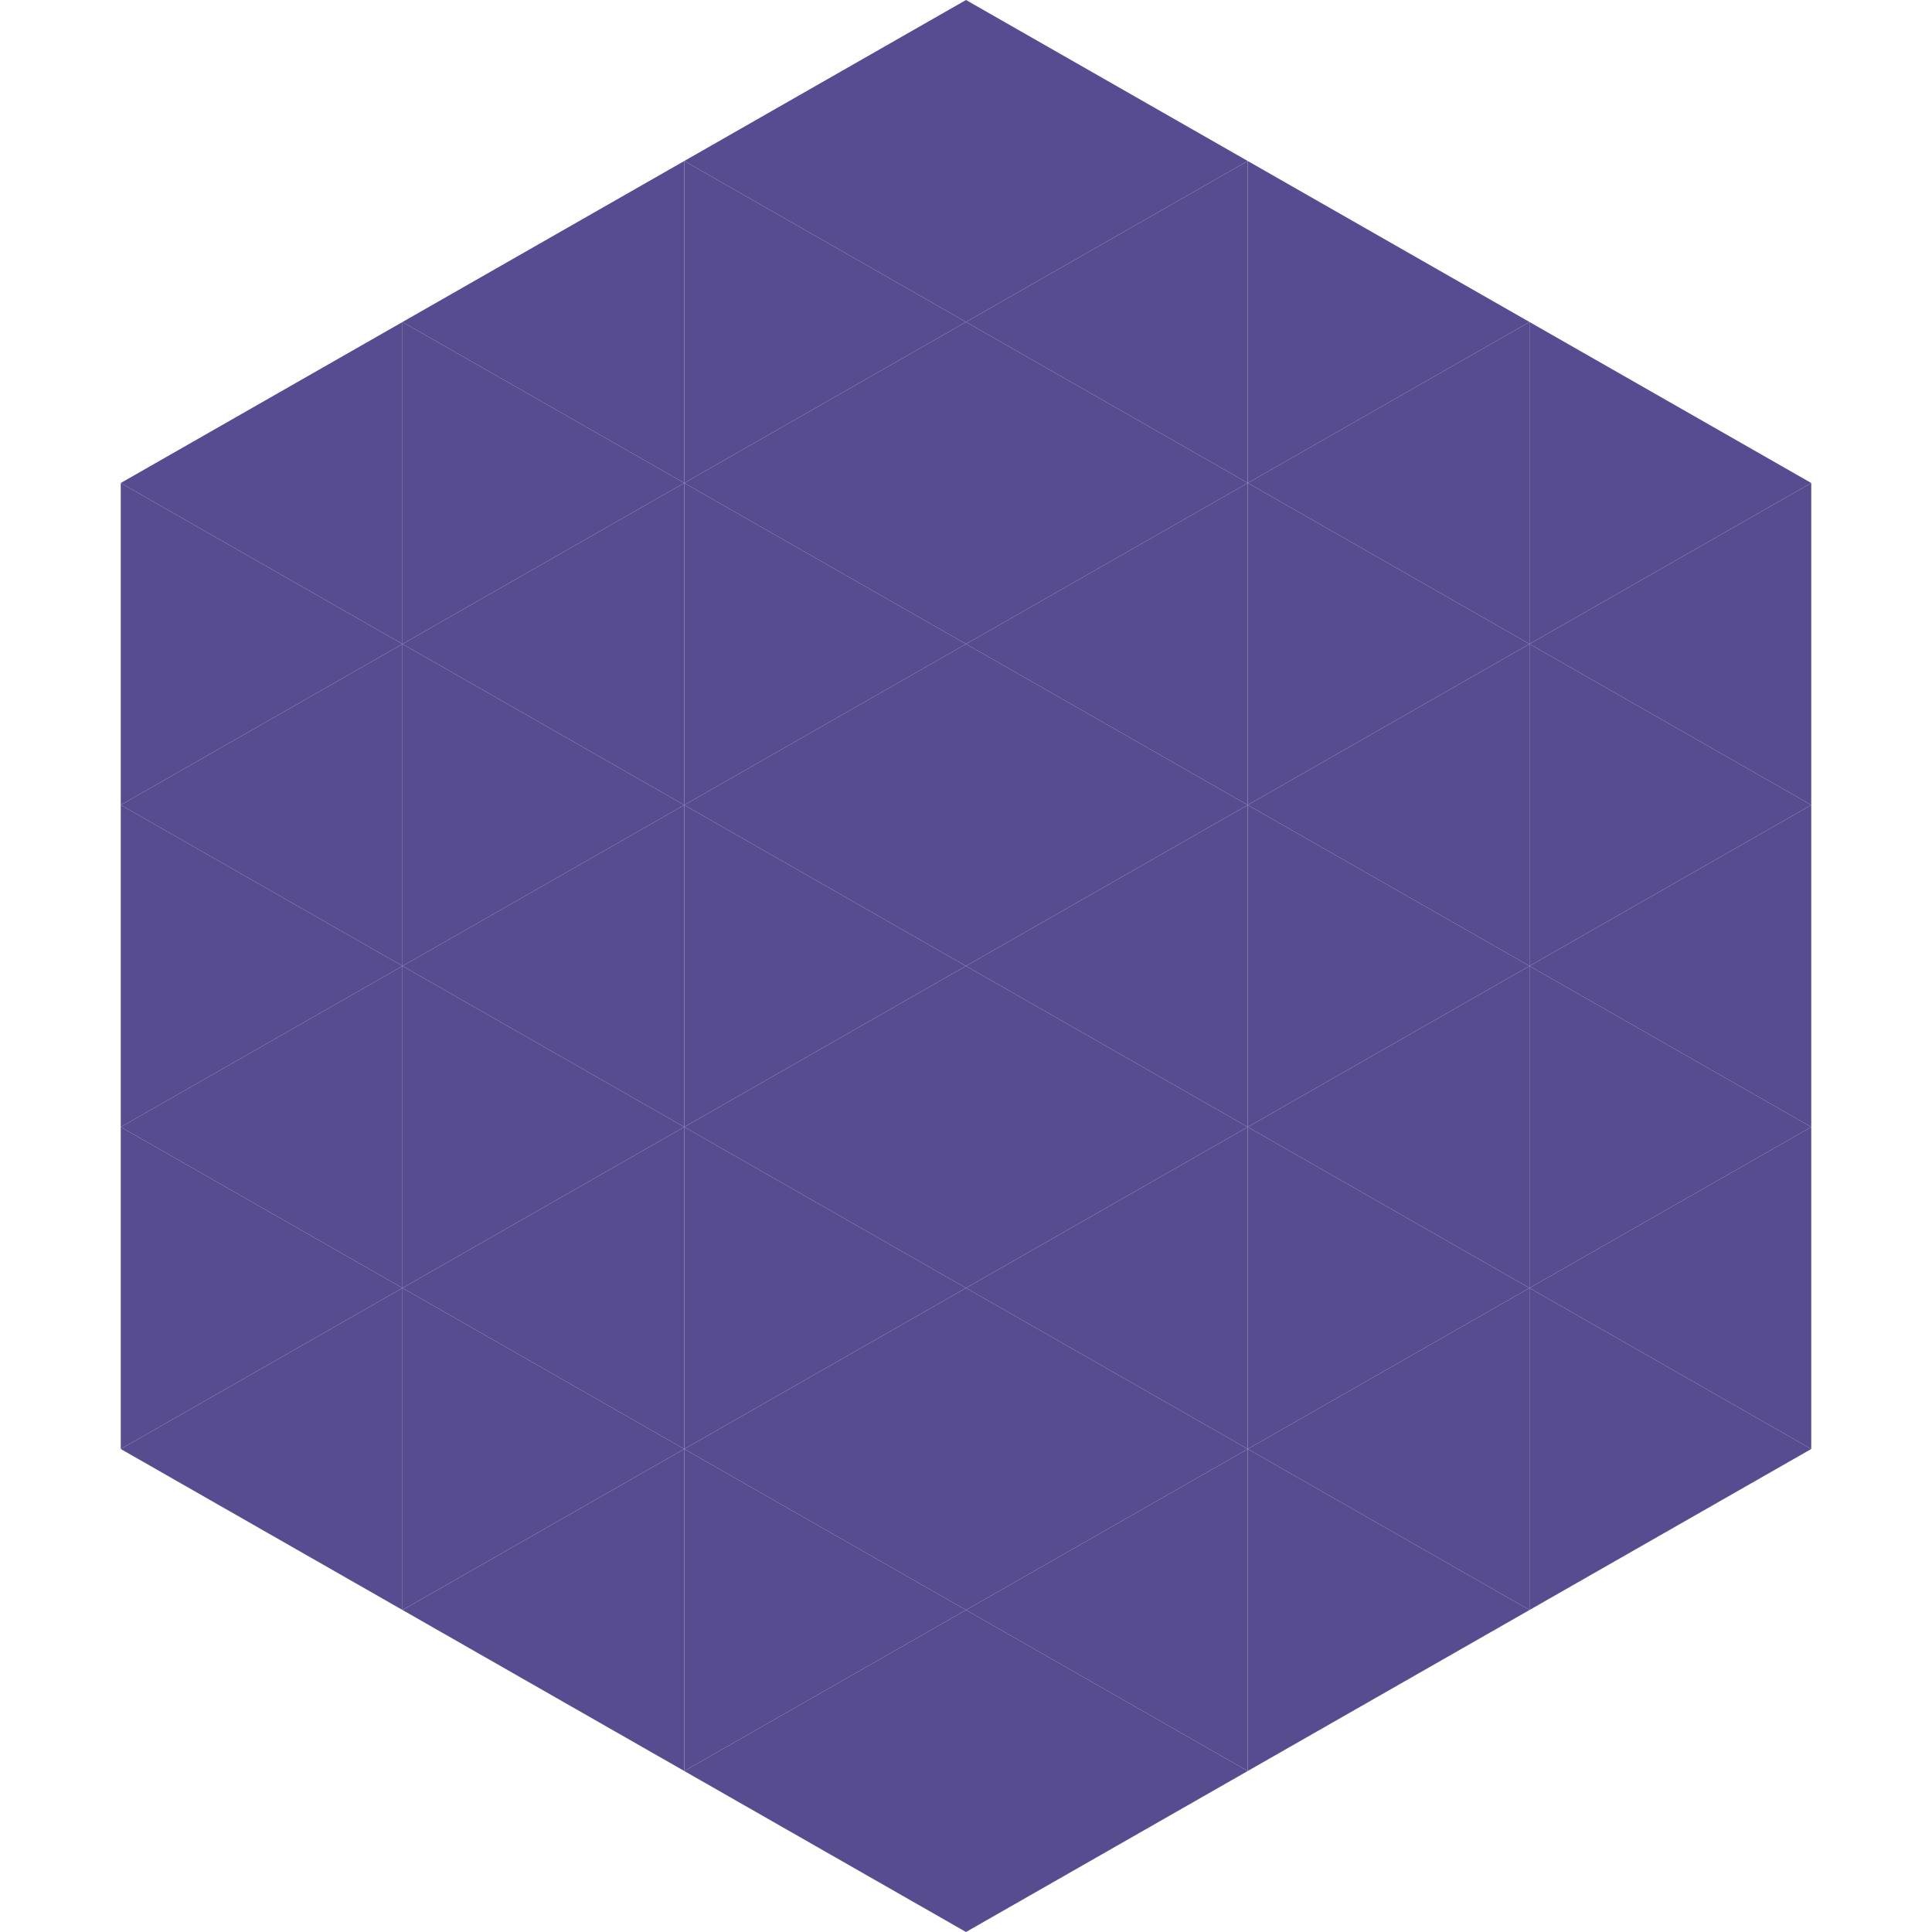
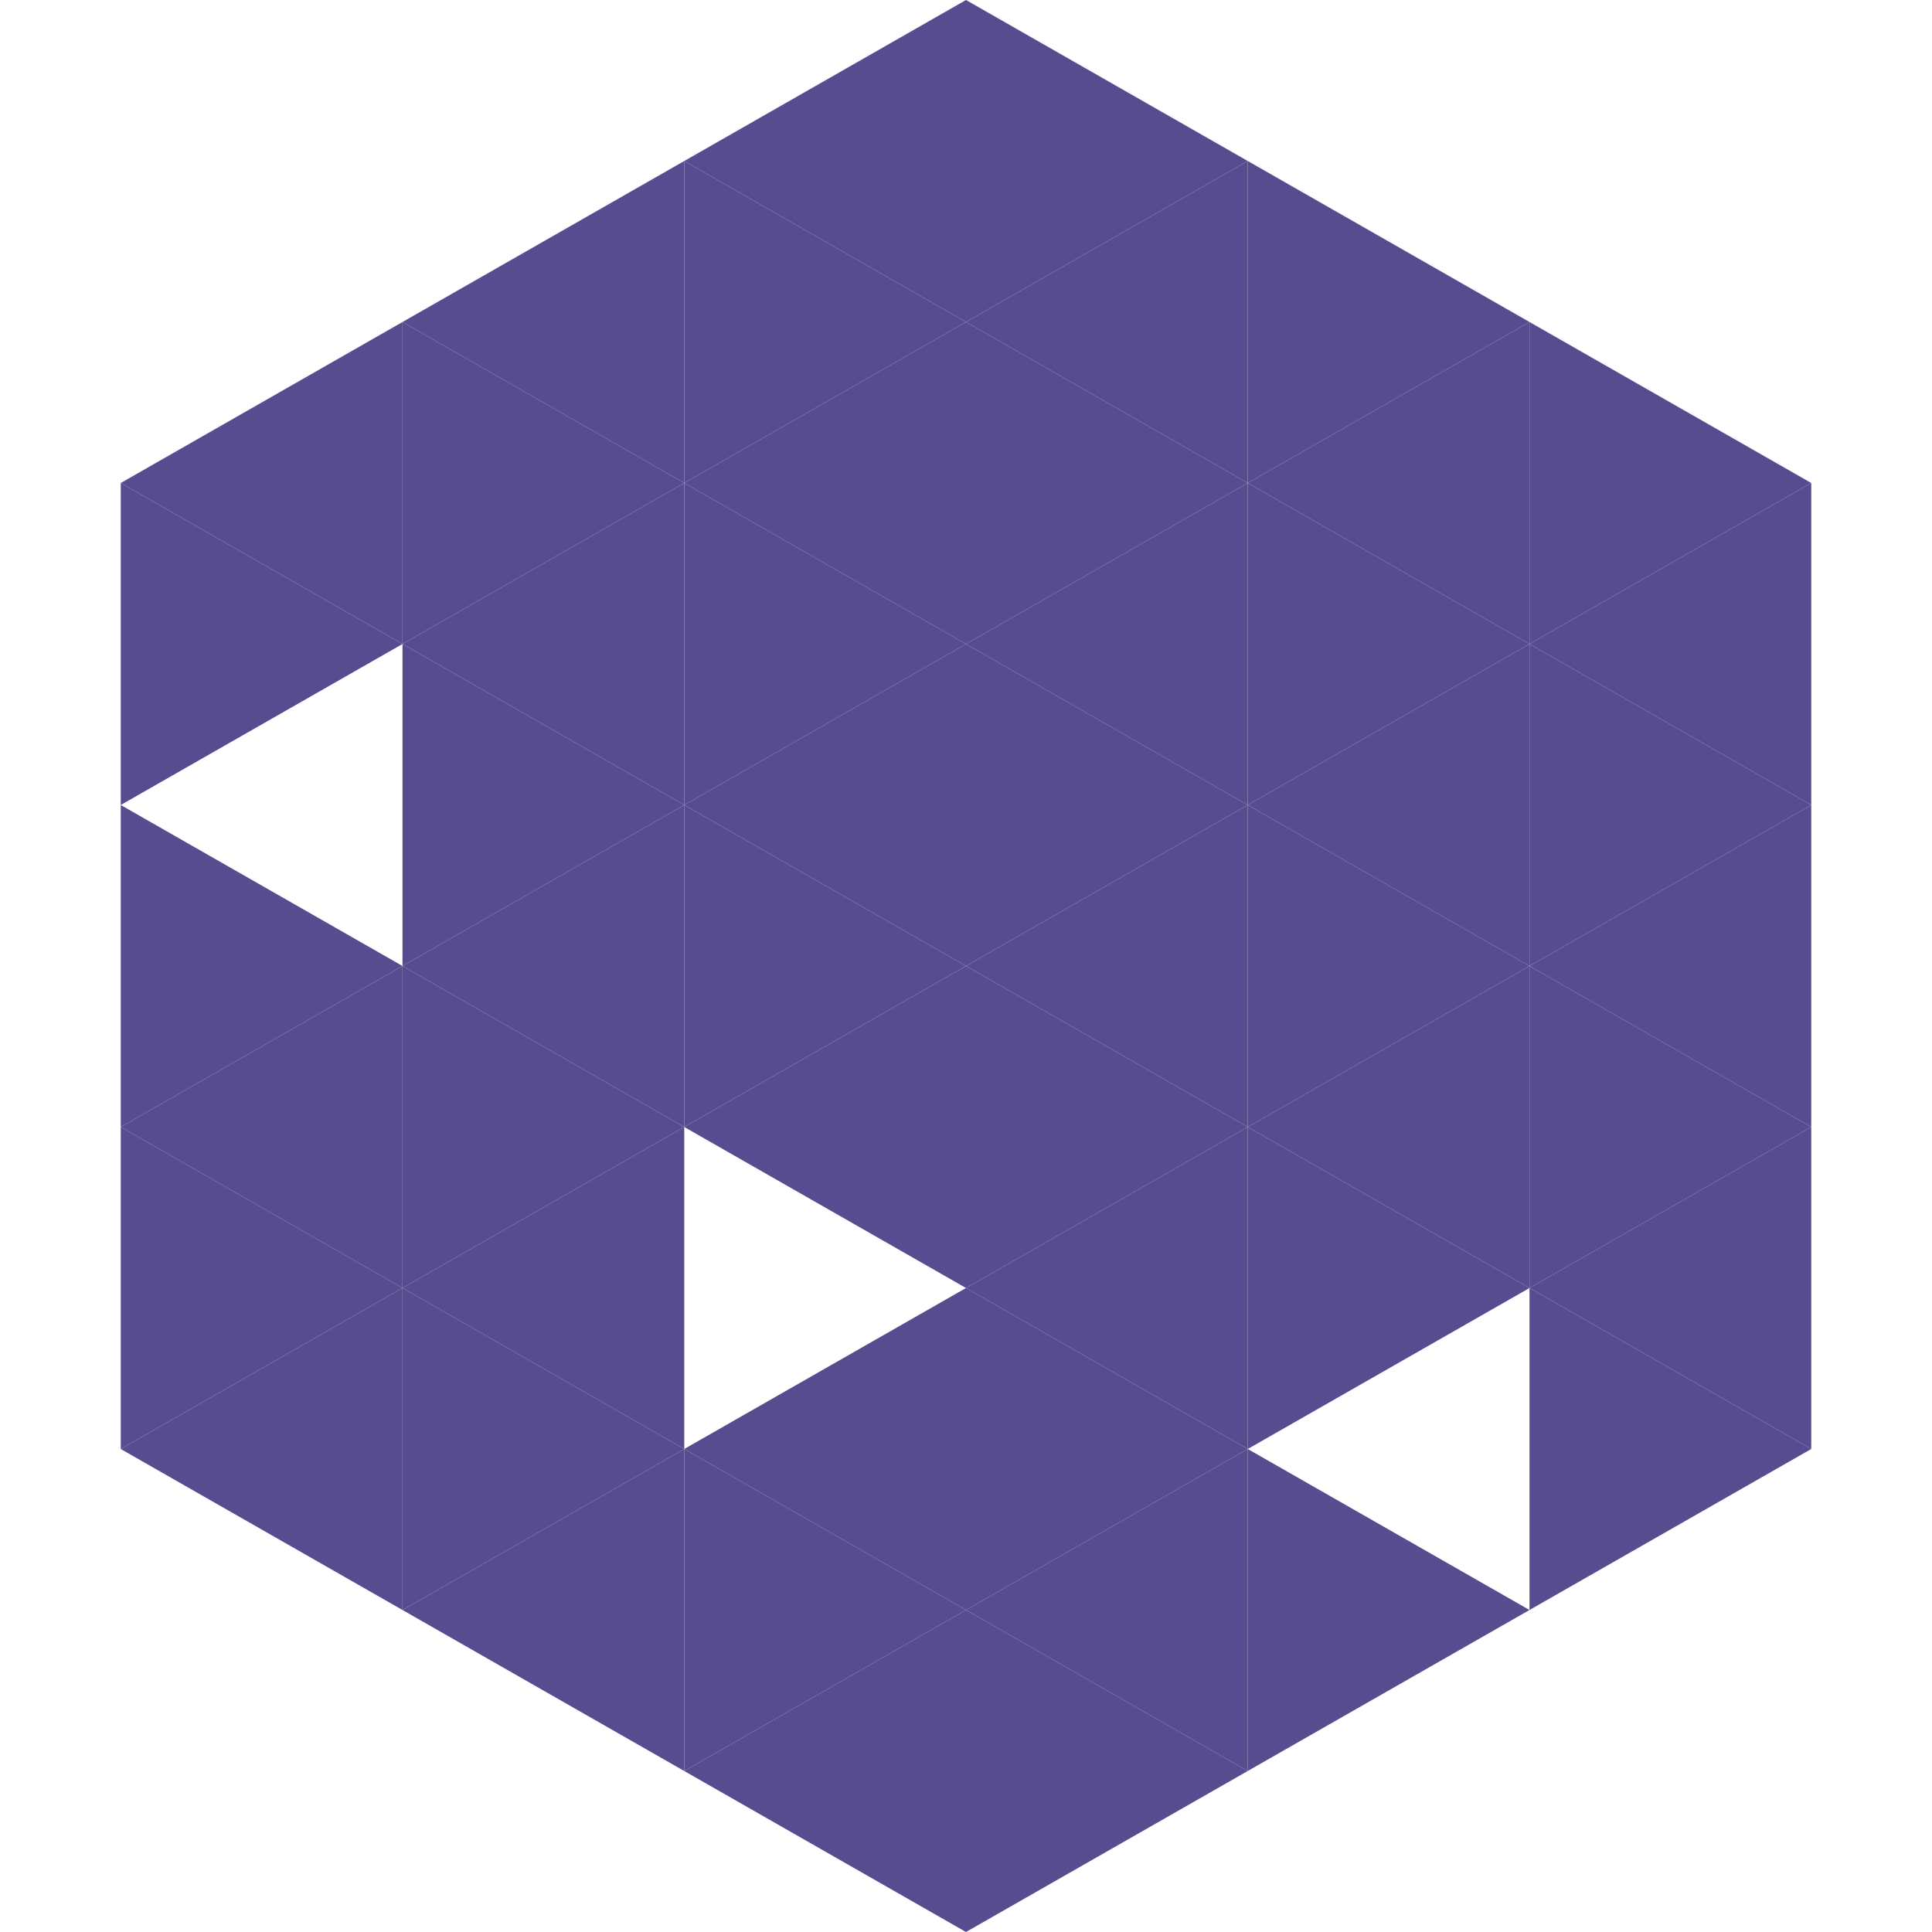
<svg xmlns="http://www.w3.org/2000/svg" width="240" height="240">
  <polygon points="50,40 15,60 50,80" style="fill:rgb(87,76,144)" />
  <polygon points="190,40 225,60 190,80" style="fill:rgb(87,76,144)" />
  <polygon points="15,60 50,80 15,100" style="fill:rgb(87,76,144)" />
  <polygon points="225,60 190,80 225,100" style="fill:rgb(87,76,144)" />
-   <polygon points="50,80 15,100 50,120" style="fill:rgb(87,76,144)" />
  <polygon points="190,80 225,100 190,120" style="fill:rgb(87,76,144)" />
  <polygon points="15,100 50,120 15,140" style="fill:rgb(87,76,144)" />
  <polygon points="225,100 190,120 225,140" style="fill:rgb(87,76,144)" />
  <polygon points="50,120 15,140 50,160" style="fill:rgb(87,76,144)" />
  <polygon points="190,120 225,140 190,160" style="fill:rgb(87,76,144)" />
  <polygon points="15,140 50,160 15,180" style="fill:rgb(87,76,144)" />
  <polygon points="225,140 190,160 225,180" style="fill:rgb(87,76,144)" />
  <polygon points="50,160 15,180 50,200" style="fill:rgb(87,76,144)" />
  <polygon points="190,160 225,180 190,200" style="fill:rgb(87,76,144)" />
  <polygon points="15,180 50,200 15,220" style="fill:rgb(255,255,255); fill-opacity:0" />
  <polygon points="225,180 190,200 225,220" style="fill:rgb(255,255,255); fill-opacity:0" />
-   <polygon points="50,0 85,20 50,40" style="fill:rgb(255,255,255); fill-opacity:0" />
  <polygon points="190,0 155,20 190,40" style="fill:rgb(255,255,255); fill-opacity:0" />
  <polygon points="85,20 50,40 85,60" style="fill:rgb(87,76,144)" />
  <polygon points="155,20 190,40 155,60" style="fill:rgb(87,76,144)" />
  <polygon points="50,40 85,60 50,80" style="fill:rgb(87,76,144)" />
  <polygon points="190,40 155,60 190,80" style="fill:rgb(87,76,144)" />
  <polygon points="85,60 50,80 85,100" style="fill:rgb(87,76,144)" />
  <polygon points="155,60 190,80 155,100" style="fill:rgb(87,76,144)" />
  <polygon points="50,80 85,100 50,120" style="fill:rgb(87,76,144)" />
  <polygon points="190,80 155,100 190,120" style="fill:rgb(87,76,144)" />
  <polygon points="85,100 50,120 85,140" style="fill:rgb(87,76,144)" />
  <polygon points="155,100 190,120 155,140" style="fill:rgb(87,76,144)" />
  <polygon points="50,120 85,140 50,160" style="fill:rgb(87,76,144)" />
  <polygon points="190,120 155,140 190,160" style="fill:rgb(87,76,144)" />
  <polygon points="85,140 50,160 85,180" style="fill:rgb(87,76,144)" />
  <polygon points="155,140 190,160 155,180" style="fill:rgb(87,76,144)" />
  <polygon points="50,160 85,180 50,200" style="fill:rgb(87,76,144)" />
-   <polygon points="190,160 155,180 190,200" style="fill:rgb(87,76,144)" />
  <polygon points="85,180 50,200 85,220" style="fill:rgb(87,76,144)" />
  <polygon points="155,180 190,200 155,220" style="fill:rgb(87,76,144)" />
  <polygon points="120,0 85,20 120,40" style="fill:rgb(87,76,144)" />
  <polygon points="120,0 155,20 120,40" style="fill:rgb(87,76,144)" />
  <polygon points="85,20 120,40 85,60" style="fill:rgb(87,76,144)" />
  <polygon points="155,20 120,40 155,60" style="fill:rgb(87,76,144)" />
  <polygon points="120,40 85,60 120,80" style="fill:rgb(87,76,144)" />
  <polygon points="120,40 155,60 120,80" style="fill:rgb(87,76,144)" />
  <polygon points="85,60 120,80 85,100" style="fill:rgb(87,76,144)" />
  <polygon points="155,60 120,80 155,100" style="fill:rgb(87,76,144)" />
  <polygon points="120,80 85,100 120,120" style="fill:rgb(87,76,144)" />
  <polygon points="120,80 155,100 120,120" style="fill:rgb(87,76,144)" />
  <polygon points="85,100 120,120 85,140" style="fill:rgb(87,76,144)" />
  <polygon points="155,100 120,120 155,140" style="fill:rgb(87,76,144)" />
  <polygon points="120,120 85,140 120,160" style="fill:rgb(87,76,144)" />
  <polygon points="120,120 155,140 120,160" style="fill:rgb(87,76,144)" />
-   <polygon points="85,140 120,160 85,180" style="fill:rgb(87,76,144)" />
  <polygon points="155,140 120,160 155,180" style="fill:rgb(87,76,144)" />
  <polygon points="120,160 85,180 120,200" style="fill:rgb(87,76,144)" />
  <polygon points="120,160 155,180 120,200" style="fill:rgb(87,76,144)" />
  <polygon points="85,180 120,200 85,220" style="fill:rgb(87,76,144)" />
  <polygon points="155,180 120,200 155,220" style="fill:rgb(87,76,144)" />
  <polygon points="120,200 85,220 120,240" style="fill:rgb(87,76,144)" />
  <polygon points="120,200 155,220 120,240" style="fill:rgb(87,76,144)" />
  <polygon points="85,220 120,240 85,260" style="fill:rgb(255,255,255); fill-opacity:0" />
  <polygon points="155,220 120,240 155,260" style="fill:rgb(255,255,255); fill-opacity:0" />
</svg>